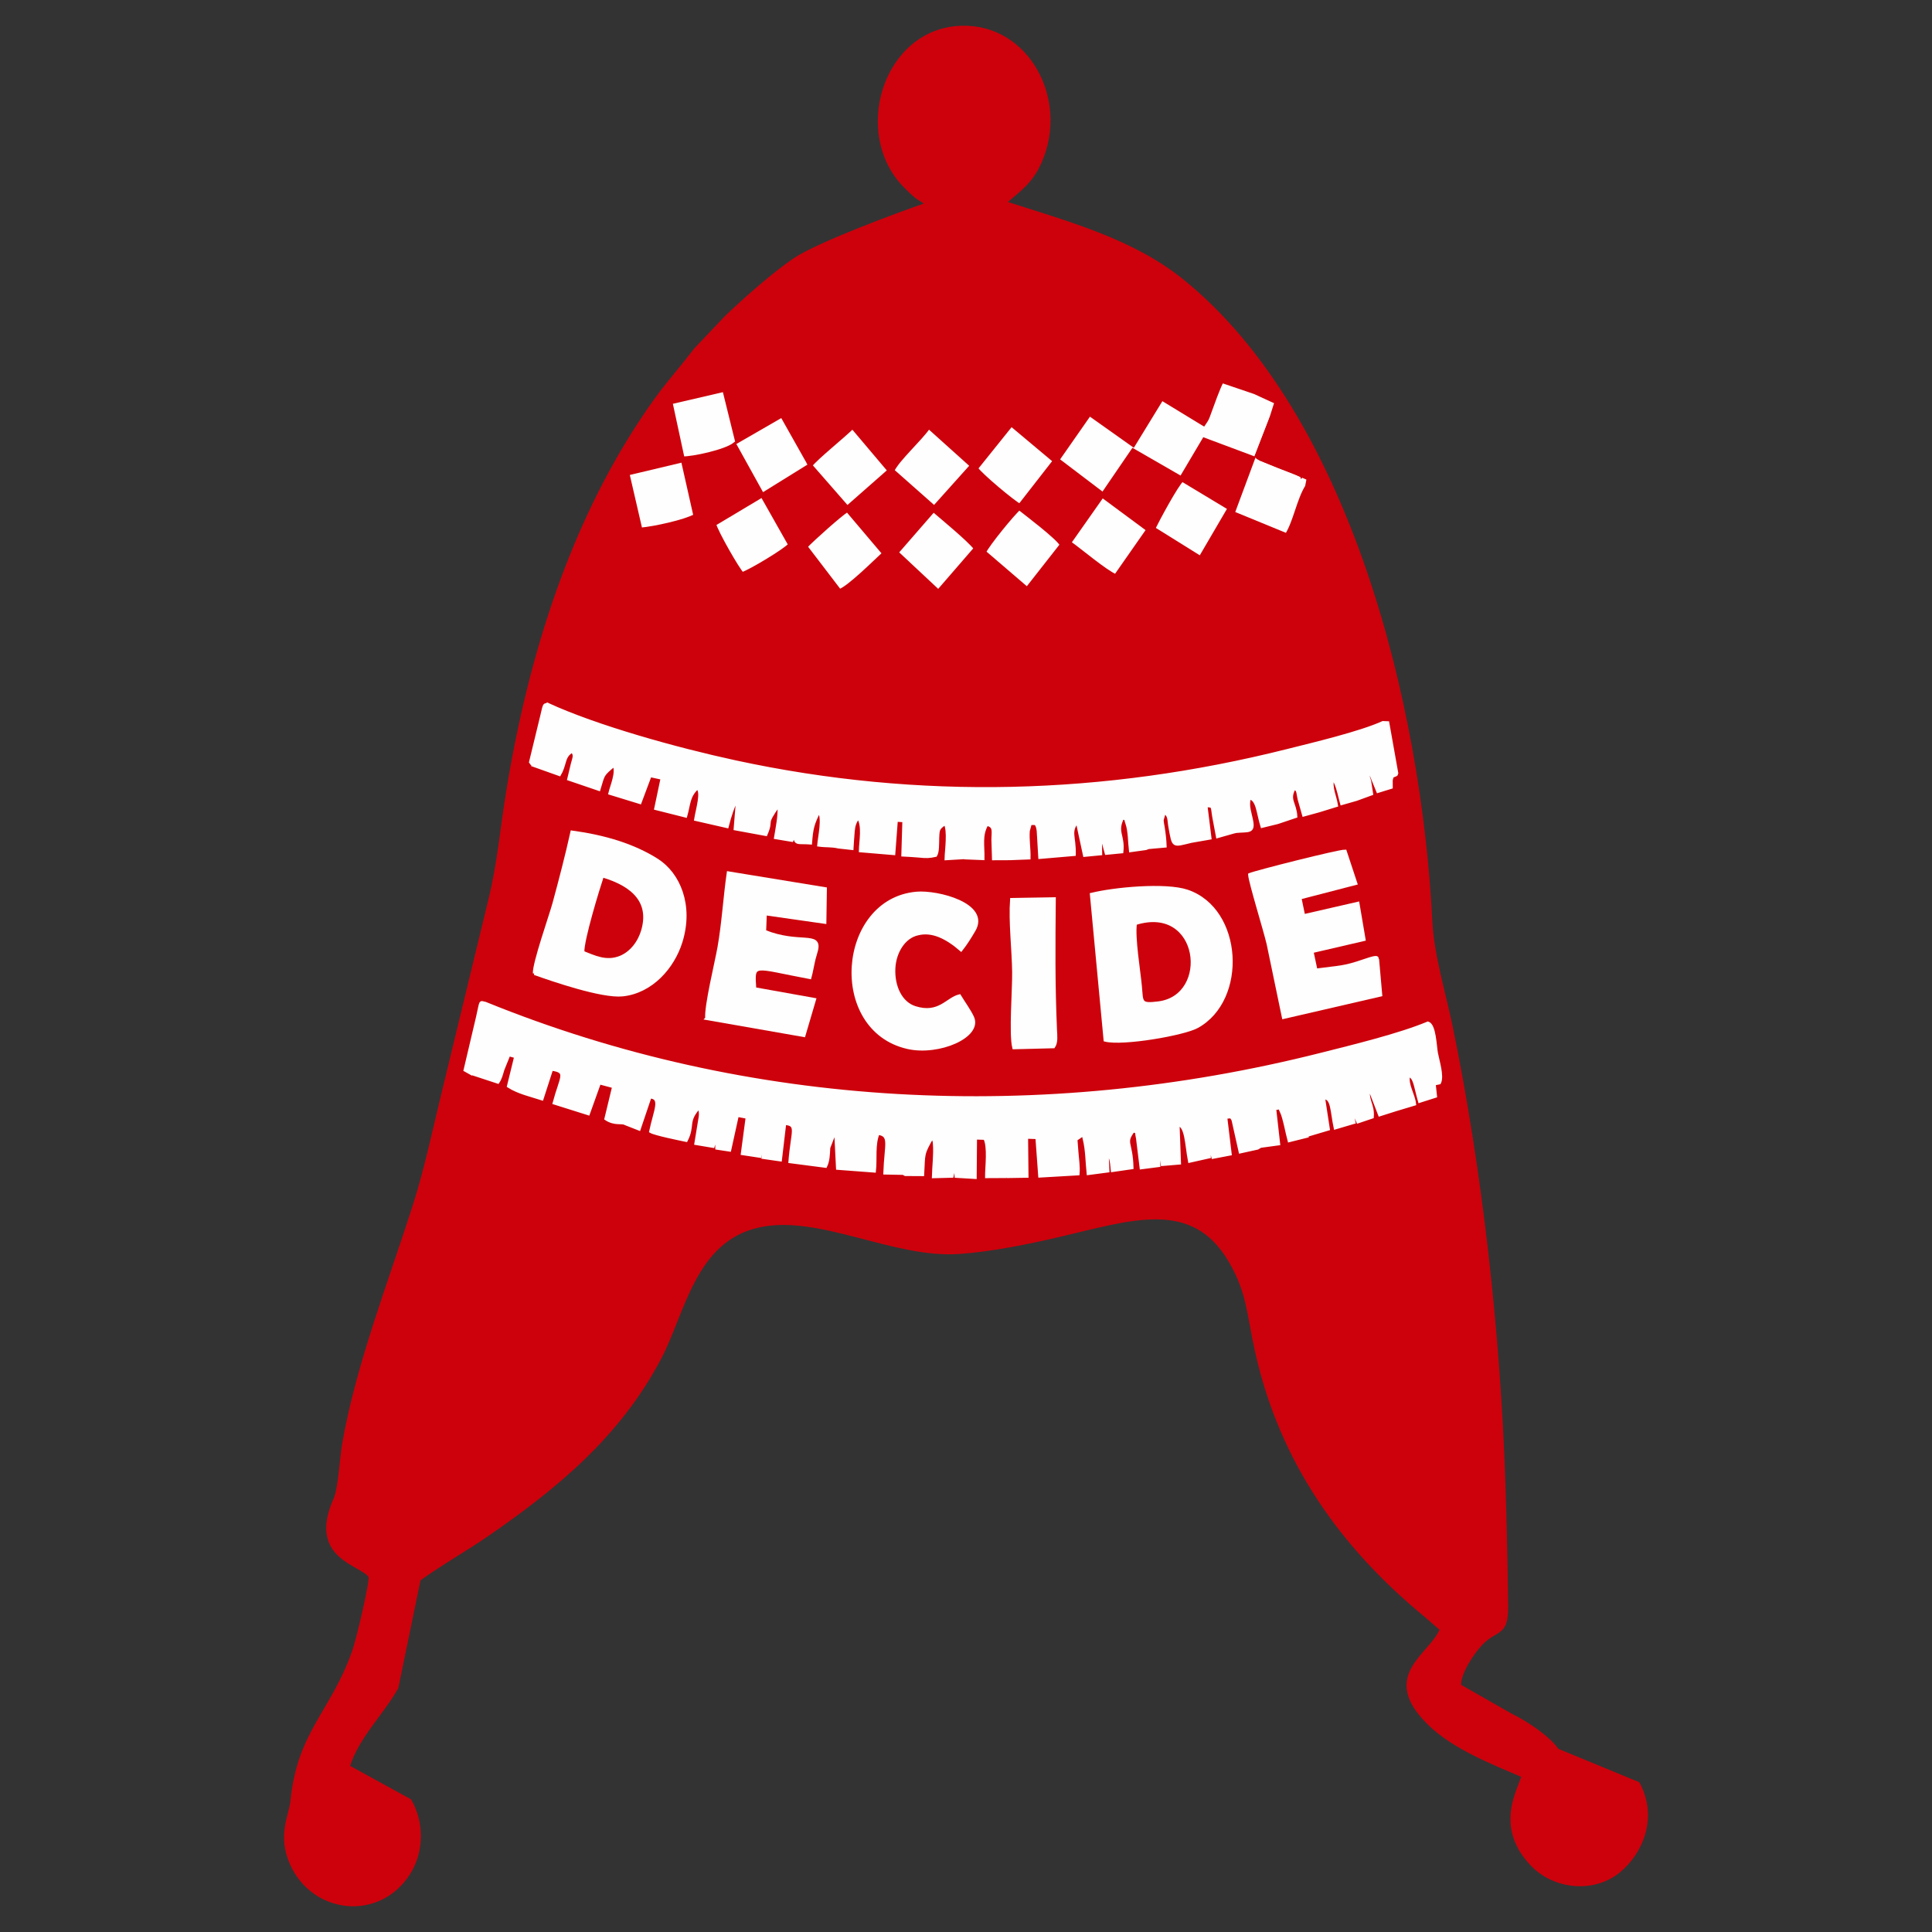
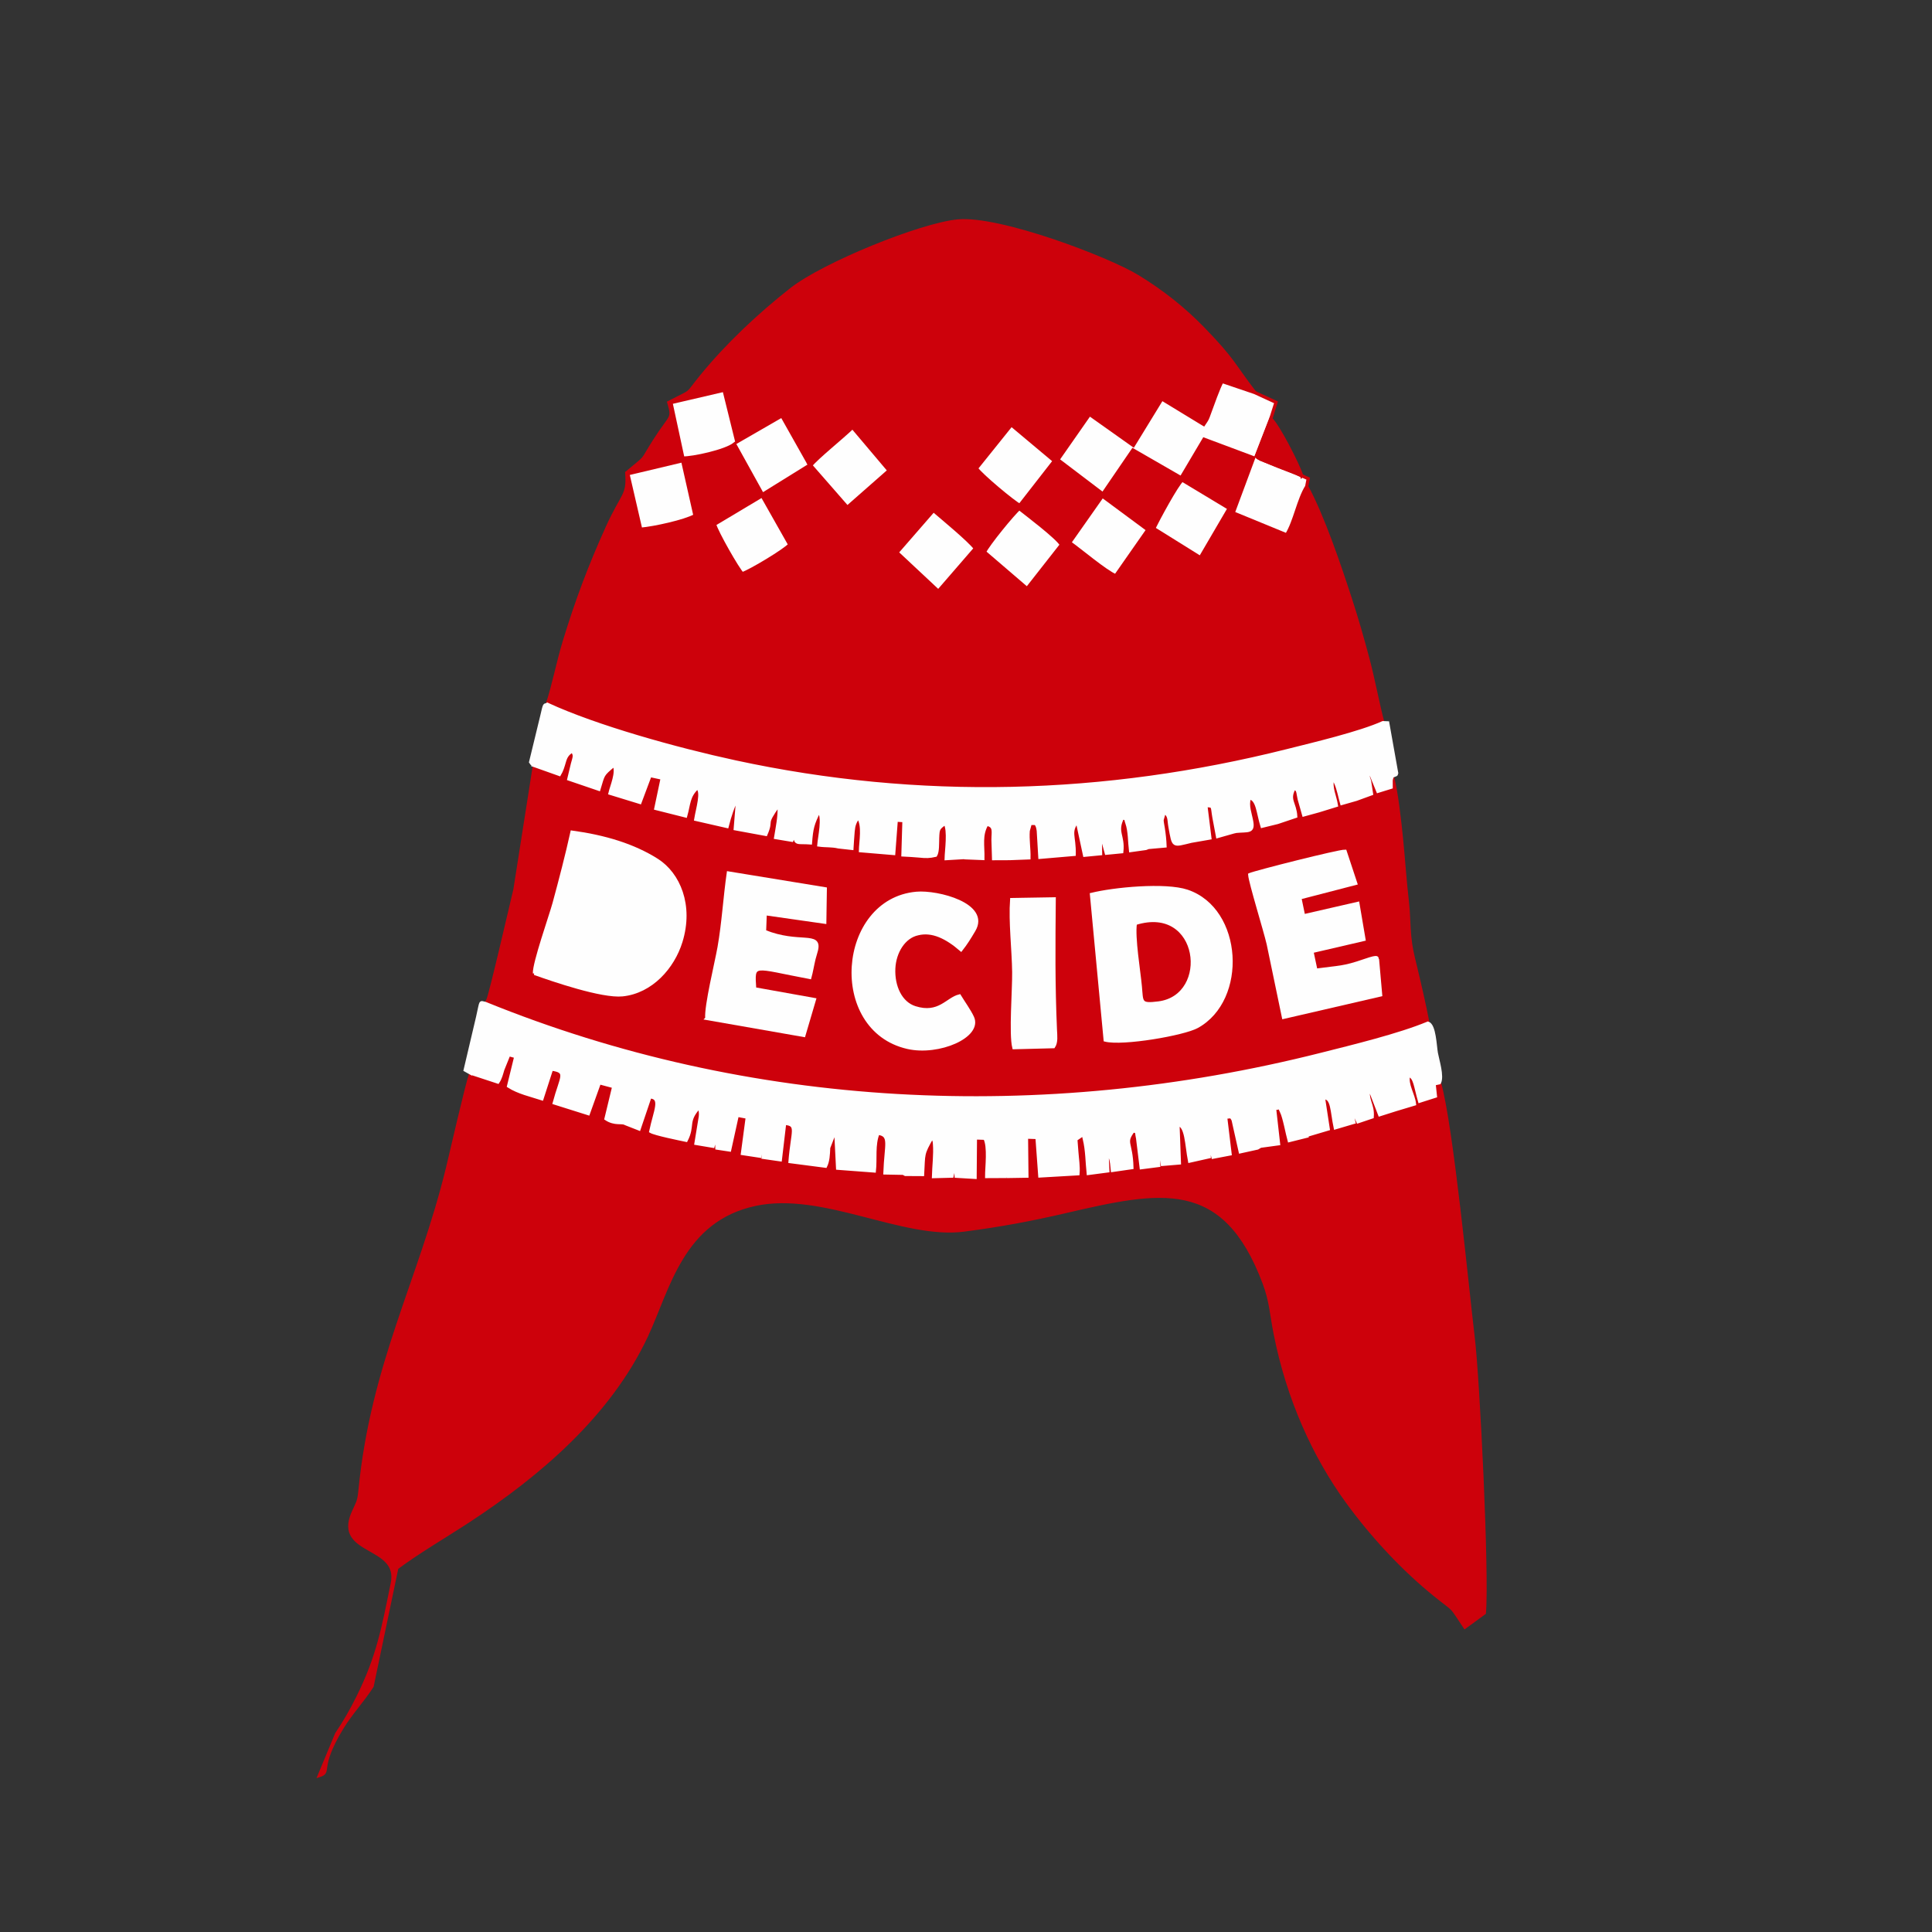
<svg xmlns="http://www.w3.org/2000/svg" xml:space="preserve" width="150mm" height="150mm" style="shape-rendering:geometricPrecision; text-rendering:geometricPrecision; image-rendering:optimizeQuality; fill-rule:evenodd; clip-rule:evenodd" viewBox="0 0 150 150">
  <rect x="0" y="0" width="150" height="150" fill="#333333" stroke="none" />
  <defs>
    <style type="text/css">
   
    .str0 {stroke:#CD010B;stroke-width:0.25}
    .str1 {stroke:#FEFEFE;stroke-width:0.25}
    .fil0 {fill:#CD010B}
    .fil1 {fill:#FEFEFE}
   
  </style>
  </defs>
  <g id="Capa_x0020_1">
    <g id="_251311440">
-       <path id="_642003808" class="fil0 str0" d="M71.961 15.856c-2.279,0.779 -8.503,3.092 -10.306,4.322 -1.569,1.07 -3.824,3.05 -5.265,4.434l-2.395 2.524c-1.705,2.224 -2.39,2.779 -4.244,5.595 -5.225,7.937 -8.542,17.751 -10.333,28.768 -0.462,2.842 -0.685,5.56 -1.365,8.319l-3.808 15.727c-0.615,2.575 -1.228,5.38 -2.003,7.829 -1.894,5.989 -4.481,12.544 -5.558,18.765 -0.185,1.069 -0.298,3.432 -0.663,4.248 -2.061,4.606 2.119,4.998 2.711,6.01 0.146,0.251 -0.921,4.831 -1.275,5.836 -1.665,4.724 -4.259,6.244 -4.785,11.62 -0.11,1.125 -1.014,2.61 -0.061,4.799 1.672,3.839 6.797,4.437 9.12,0.787 1.062,-1.669 1.089,-3.942 0.089,-5.646l-4.787 -2.63c0.685,-2.286 2.647,-4.125 3.773,-6.147l1.729 -8.394c1.707,-1.233 3.631,-2.311 5.354,-3.503 5.235,-3.62 10.138,-7.623 13.321,-13.665 1.883,-3.574 2.656,-9.169 7.712,-10.28 4.696,-1.032 10.451,2.419 15.554,2.059 2.501,-0.176 5.322,-0.752 7.685,-1.302 5.622,-1.308 10.421,-3.035 13.345,1.964 1.425,2.435 1.404,4.046 2.044,6.956 1.905,8.671 6.701,15.289 13.145,20.589l1.214 1.055c-0.759,2.025 -4.755,3.559 -0.984,7.29 1.895,1.875 4.854,3.035 7.325,4.096 -0.269,1.089 -2.134,3.91 0.687,6.872 1.715,1.801 4.775,2.165 6.787,0.492 1.625,-1.352 2.924,-4.06 1.46,-6.776l-6.277 -2.588c-0.579,-0.881 -2.271,-2.079 -3.598,-2.719l-4.002 -2.284c-0.022,-1.063 1.099,-2.647 1.679,-3.253 1.2,-1.257 2.009,-0.595 1.981,-2.955 -0.038,-3.253 -0.109,-6.466 -0.219,-9.707 -0.391,-11.491 -1.781,-24.053 -4.077,-35.205 -0.54,-2.624 -1.457,-5.568 -1.589,-8.22 -0.841,-16.843 -6.413,-39.359 -19.299,-49.755 -3.911,-3.155 -8.927,-4.478 -13.781,-6.051 1.113,-0.981 2.034,-1.54 2.753,-3.164 2.137,-4.834 -0.987,-10.603 -6.113,-10.443 -5.962,0.186 -8.43,8.242 -4.362,12.345 1.229,1.239 1.063,0.832 1.683,1.385z" />
      <path id="_642004072" class="fil0 str0" d="M42.49 54.683c3.788,1.752 10.028,3.488 14.597,4.475 14.311,3.091 28.655,2.688 42.827,-0.869 2.051,-0.515 5.686,-1.376 7.45,-2.179 -0.409,-1.54 -0.714,-3.264 -1.148,-4.904 -0.429,-1.621 -0.863,-3.132 -1.365,-4.677 -0.873,-2.684 -2.135,-6.414 -3.398,-8.759 -0.643,1.022 -0.919,2.718 -1.56,3.756l-4.147 -1.703 1.591 -4.28 -3.861 -1.444 -1.772 2.991 -3.744 -2.158 -2.332 3.411 -3.491 -2.65 2.456 -3.519 3.401 2.412 2.213 -3.611 3.249 1.979c0.316,-0.467 0.265,-0.383 0.458,-0.91 0.218,-0.595 0.716,-1.999 0.968,-2.429l2.535 0.861c-1.668,-2.169 -1.612,-2.503 -4.011,-4.974 -1.43,-1.473 -3.109,-2.835 -5.095,-4.045 -2.309,-1.406 -10.701,-4.605 -13.943,-4.3 -2.885,0.272 -10.433,3.341 -12.943,5.318 -2.494,1.964 -4.952,4.273 -6.937,6.699 -1.334,1.629 -0.546,1.024 -2.561,2.075 0.381,1.337 0.188,0.916 -1.113,2.964 -1.148,1.808 -0.453,1.059 -2.151,2.489 0.134,1.823 -0.31,1.581 -1.518,4.253 -1.377,3.046 -2.358,5.664 -3.341,8.881 -0.475,1.553 -0.835,3.45 -1.313,4.847z" />
      <path id="_642004648" class="fil0 str0" d="M41.492 59.436l-1.511 9.631c-0.29,1.18 -1.892,8.187 -2.107,8.584 -0.146,0.269 0.016,0.081 -0.199,0.251 20.473,8.328 43.192,9.431 64.864,3.965 2.507,-0.632 6.103,-1.506 8.325,-2.434 -0.292,-1.514 -0.637,-2.988 -0.993,-4.475 -0.207,-0.865 -0.33,-1.314 -0.424,-2.261 -0.077,-0.781 -0.076,-1.771 -0.175,-2.623 -0.197,-1.688 -0.302,-3.37 -0.467,-5.009 -0.127,-1.26 -0.401,-3.772 -0.718,-4.8l-0.065 0.209c-0.006,0.033 -0.017,0.078 -0.021,0.114l0.003 0.532 -1.03 0.318 -0.748 -1.833c-0.059,0.396 -0.035,0.672 0.101,1.038l0.151 0.985 -1.18 0.43 -1.133 0.324c-0.149,-0.514 -0.249,-1.125 -0.475,-1.617 -0.183,-0.398 -0.065,-0.176 -0.235,-0.34 -0.166,0.79 0.176,1.323 0.298,2.103l-1.374 0.424 -1.165 0.32 -0.347 -1.229c-0.117,-0.488 -0.053,-0.781 -0.408,-0.831 -0.487,0.913 0.082,1.139 0.136,2.17l-1.409 0.474 -1.204 0.295c-0.327,-1.062 -0.34,-2.122 -0.991,-2.205 -0.176,0.653 0.061,1.153 0.183,1.828 0.157,0.868 -0.282,0.682 -1.197,0.773l-0.2 0.044 -1.251 0.355 -0.278 -1.477c-0.157,-0.875 0.006,-0.91 -0.63,-0.916l0.312 2.51 -1.442 0.251c-1.474,0.348 -1.362,0.472 -1.655,-1.124 -0.098,-0.535 -0.009,-0.902 -0.448,-1.123l-0.167 0.589c-0.004,0.152 0.064,0.476 0.086,0.616 0.075,0.474 0.126,0.931 0.144,1.411l-1.291 0.115 -0.202 0.076 -1.185 0.165c-0.082,-0.643 -0.058,-1.509 -0.278,-2.132 -0.149,-0.42 0.03,-0.265 -0.34,-0.427 -0.567,1.137 0.082,1.37 -0.06,2.648l-1.203 0.116c-0.128,-0.43 -0.242,-1.075 -0.466,-1.302l0.021 1.34 -1.241 0.12 -0.565 -2.63c-0.65,0.84 -0.216,1.124 -0.242,2.562l-2.664 0.229 -0.122 -2.059c-0.04,-0.252 -0.064,-0.394 -0.205,-0.574l-0.422 0.001 -0.157 0.57c-0.054,0.693 0.074,1.409 0.057,2.103l-1.496 0.057 -1.249 0.005 -0.044 -1.459c-0,-0.626 0.174,-1.087 -0.485,-1.209 -0.494,0.847 -0.282,1.651 -0.302,2.656l-1.339 -0.054 -0.118 -1.028c-0.006,-0.06 -0.029,-0.075 -0.052,-0.107l-0.038 1.121 -1.304 0.078c0.012,-0.619 0.256,-2.194 -0.081,-2.744 -0.536,0.401 -0.552,0.408 -0.582,1.144 -0.017,0.427 0.017,1.052 -0.155,1.339 -0.481,0.113 -0.74,0.113 -1.24,0.06 -0.422,-0.044 -0.853,-0.057 -1.297,-0.085l0.08 -2.664 -0.601 -0.037 -0.196 2.589 -2.581 -0.217c0.011,-0.712 0.275,-1.965 -0.175,-2.601 -0.26,0.374 -0.356,0.621 -0.397,1.101 -0.038,0.445 -0.065,0.874 -0.092,1.32l-1.045 -0.116c-0.532,-0.127 -0.95,-0.066 -1.524,-0.145 0.049,-0.642 0.402,-2.094 0.02,-2.638 -0.493,0.999 -0.582,1.321 -0.67,2.471 -1.067,-0.084 -1.228,0.2 -1.195,-0.833l-0.245 0.63 -1.263 -0.211c0.124,-0.759 0.319,-1.685 0.268,-2.411 -0.004,-0.058 -0.022,-0.075 -0.042,-0.108 -1.178,1.665 -0.44,1.018 -0.984,2.275l-2.377 -0.438 0.203 -2.51c-0.387,0.789 -0.62,1.474 -0.837,2.334l-2.433 -0.556c0.141,-0.864 0.56,-2.144 0.124,-2.454 -0.706,0.66 -0.636,1.217 -0.908,2.192l-2.315 -0.583 0.495 -2.353 -0.945 -0.203 -0.782 2.088 -2.329 -0.714c0.124,-0.546 0.613,-1.623 0.324,-2.19 -0.95,0.794 -0.822,0.701 -1.185,1.882l-2.332 -0.795 0.279 -1.17c0.153,-0.557 0.237,-0.681 -0.024,-1.017 -0.35,0.248 -0.478,0.411 -0.603,0.84 -0.11,0.381 -0.196,0.681 -0.382,0.991l-1.943 -0.691z" />
      <path id="_642004240" class="fil0 str0" d="M36.559 83.322c-0.338,0.978 -1.479,6 -1.81,7.358 -2.145,8.805 -5.841,15.168 -6.806,25.104 -0.087,0.893 -0.227,0.955 -0.546,1.699 -1.378,3.214 3.681,2.415 3.064,5.44 -0.701,3.435 -1.092,5.67 -2.68,8.858 -0.555,1.115 -0.98,1.837 -1.649,2.847l-1.339 3.226c0.945,-0.31 -0.183,-0.499 1.734,-3.663 0.706,-1.166 1.605,-2.103 2.362,-3.274l1.918 -9.183c1.657,-1.242 3.815,-2.496 5.604,-3.67 5.384,-3.533 10.891,-8.176 13.777,-14.341 1.715,-3.664 2.752,-9.01 8.471,-10.222 5.25,-1.113 11.436,2.622 16.198,1.998 2.855,-0.374 5.17,-0.807 7.843,-1.427 7.378,-1.712 12.329,-2.782 15.449,5.542 0.534,1.425 0.547,2.353 0.856,3.922 0.998,5.067 3.033,9.543 5.612,13.082 1.944,2.668 4.337,5.235 6.822,7.238 1.69,1.362 1.075,0.666 2.297,2.477l1.509 -1.104c0.259,-3.052 -0.473,-18.143 -0.877,-21.464 -0.433,-3.562 -1.653,-16.35 -2.612,-19.705l-0.412 0.09 0.101 0.952 -1.227 0.391c-0.342,-1.172 -0.343,-1.87 -0.858,-2.021 -0.182,0.75 0.379,1.475 0.461,2.239l-1.43 0.429 -1.272 0.403 -0.852 -2.208c-0.19,1.139 0.347,1.361 0.271,2.38l-1.11 0.374c-0.167,-0.351 -0.319,-0.828 -0.582,-1.097l0.272 1.139 -1.447 0.428c-0.279,-1.32 -0.204,-2.376 -0.918,-2.336l0.371 2.426 -1.458 0.433 -0.302 -0.97c-0.151,-0.331 -0.057,-0.133 -0.161,-0.275l0.268 1.37 -1.379 0.344c-0.135,-0.475 -0.384,-1.84 -0.591,-2.231 -0.268,-0.505 0.149,-0.311 -0.544,-0.262l0.309 2.74 -1.401 0.191 -0.231 0.138 -1.34 0.295 -0.467 -2.087c-0.113,-0.474 -0.03,-0.321 -0.244,-0.639l-0.423 0.039 0.344 2.852 -1.327 0.254 -0.38 -1.419 0.088 1.383 -1.524 0.341c-0.251,-1.305 -0.232,-2.744 -0.904,-2.86l0.111 3.002 -1.324 0.111 -0.219 -1.359c-0.191,0.483 -0.074,0.914 -0.06,1.441l-1.36 0.175 -0.279 -2.277c-0.168,-0.778 0.082,-0.364 -0.334,-0.606 -0.745,1.014 -0.166,0.827 -0.11,2.876l-1.516 0.219c-0.04,-0.356 -0.044,-0.75 -0.195,-1.085 -0.147,-0.327 0.002,-0.09 -0.225,-0.333l0.066 1.453 -1.522 0.2c-0.093,-0.872 -0.086,-1.81 -0.302,-2.674 -0.086,-0.345 -0.007,-0.133 -0.131,-0.328l-0.527 0.359c-0.002,0.014 0.063,0.826 0.07,0.921 0.042,0.596 0.144,1.182 0.094,1.745l-2.962 0.172 -0.218 -2.988 -0.818 -0.028 0.032 3.029 -1.431 0.023 -0.101 -1.365c-0.218,0.465 -0.129,0.85 -0.145,1.365l-1.446 0.007c-0.003,-0.722 0.211,-2.318 -0.138,-2.972l-0.736 -0.025 -0.025 3.062 -1.468 -0.088 -0.077 -1.153 -0.245 1.145 -1.439 0.037c0.02,-0.819 0.142,-1.711 0.079,-2.53 -0.021,-0.27 -0.026,-0.185 -0.071,-0.359l-0.095 -0.201c-0.802,1.396 -0.664,1.284 -0.76,2.928l-1.338 -0.007 -0.168 -0.089 -1.418 -0.027c0.082,-2.244 0.495,-2.929 -0.534,-3.081 -0.366,0.873 -0.181,2.011 -0.287,2.929l-2.851 -0.215 -0.151 -2.998 -0.545 1.41c-0.026,0.56 -0.044,1.028 -0.242,1.432l-2.758 -0.359c0.19,-2.411 0.664,-2.876 -0.419,-2.97l-0.334 2.832 -1.335 -0.191 0.096 -1.18 -0.245 0.464c-0.036,0.124 -0.077,0.471 -0.105,0.626l-1.352 -0.205 0.376 -2.824 -0.779 -0.147 -0.593 2.696 -0.987 -0.149 -0.033 -1.126 -0.266 0.986 -1.326 -0.223 0.342 -2.09c0.027,-0.278 0.009,-0.514 -0.119,-0.702 -0.992,1.116 -0.387,1.383 -0.984,2.551 -0.54,-0.114 -2.413,-0.492 -2.749,-0.691 0.329,-1.592 0.915,-2.614 -0.063,-2.682l-0.843 2.492 -1.065 -0.418c-0.26,-0.171 -0.812,0.085 -1.504,-0.376l0.602 -2.495 -1.116 -0.298 -0.86 2.398 -2.644 -0.833c0.548,-2.049 1.097,-2.444 -0.213,-2.625l-0.743 2.303c-0.866,-0.282 -1.824,-0.487 -2.591,-0.981l0.562 -2.296 -0.544 -0.149 -0.466 1.154c-0.103,0.339 -0.177,0.673 -0.381,0.975l-2.097 -0.689z" />
      <path id="_642004384" class="fil1 str1" d="M36.559 83.322l2.097 0.689c0.204,-0.302 0.278,-0.637 0.381,-0.975l0.466 -1.154 0.544 0.149 -0.562 2.296c0.767,0.493 1.725,0.699 2.591,0.981l0.743 -2.303c1.31,0.181 0.761,0.576 0.213,2.625l2.644 0.833 0.86 -2.398 1.116 0.298 -0.602 2.495c0.692,0.46 1.245,0.205 1.504,0.376l1.065 0.418 0.843 -2.492c0.978,0.068 0.392,1.09 0.063,2.682 0.335,0.199 2.209,0.577 2.749,0.691 0.597,-1.168 -0.008,-1.435 0.984,-2.551 0.127,0.187 0.146,0.424 0.119,0.702l-0.342 2.09 1.326 0.223 0.266 -0.986 0.033 1.126 0.987 0.149 0.593 -2.696 0.779 0.147 -0.376 2.824 1.352 0.205c0.029,-0.155 0.07,-0.502 0.105,-0.626l0.245 -0.464 -0.096 1.18 1.335 0.191 0.334 -2.832c1.083,0.094 0.609,0.559 0.419,2.97l2.758 0.359c0.198,-0.405 0.216,-0.872 0.242,-1.432l0.545 -1.41 0.151 2.998 2.851 0.215c0.106,-0.918 -0.079,-2.056 0.287,-2.929 1.029,0.152 0.616,0.837 0.534,3.081l1.418 0.027 0.168 0.089 1.338 0.007c0.096,-1.644 -0.042,-1.532 0.76,-2.928l0.095 0.201c0.045,0.174 0.05,0.089 0.071,0.359 0.063,0.819 -0.059,1.711 -0.079,2.53l1.439 -0.037 0.245 -1.145 0.077 1.153 1.468 0.088 0.025 -3.062 0.736 0.025c0.349,0.654 0.135,2.249 0.138,2.972l1.446 -0.007c0.016,-0.514 -0.073,-0.899 0.145,-1.365l0.101 1.365 1.431 -0.023 -0.032 -3.029 0.818 0.028 0.218 2.988 2.962 -0.172c0.051,-0.564 -0.051,-1.149 -0.094,-1.745 -0.007,-0.095 -0.071,-0.907 -0.07,-0.921l0.527 -0.359c0.124,0.195 0.045,-0.017 0.131,0.328 0.216,0.864 0.209,1.802 0.302,2.674l1.522 -0.2 -0.066 -1.453c0.227,0.243 0.078,0.006 0.225,0.333 0.152,0.335 0.155,0.729 0.195,1.085l1.516 -0.219c-0.056,-2.048 -0.636,-1.862 0.11,-2.876 0.415,0.242 0.166,-0.172 0.334,0.606l0.279 2.277 1.36 -0.175c-0.014,-0.527 -0.131,-0.958 0.06,-1.441l0.219 1.359 1.324 -0.111 -0.111 -3.002c0.672,0.117 0.653,1.555 0.904,2.86l1.524 -0.341 -0.088 -1.383 0.38 1.419 1.327 -0.254 -0.344 -2.852 0.423 -0.039c0.213,0.318 0.131,0.164 0.244,0.639l0.467 2.087 1.34 -0.295 0.231 -0.138 1.401 -0.191 -0.309 -2.74c0.693,-0.048 0.276,-0.242 0.544,0.262 0.207,0.391 0.456,1.755 0.591,2.231l1.379 -0.344 -0.268 -1.37c0.103,0.142 0.009,-0.056 0.161,0.275l0.302 0.97 1.458 -0.433 -0.371 -2.426c0.714,-0.04 0.638,1.016 0.918,2.336l1.447 -0.428 -0.272 -1.139c0.263,0.269 0.415,0.745 0.582,1.097l1.11 -0.374c0.076,-1.019 -0.461,-1.241 -0.271,-2.38l0.852 2.208 1.272 -0.403 1.43 -0.429c-0.082,-0.764 -0.643,-1.489 -0.461,-2.239 0.515,0.152 0.516,0.849 0.858,2.021l1.227 -0.391 -0.101 -0.952 0.412 -0.09c0.26,-0.514 -0.134,-1.721 -0.239,-2.299 -0.102,-0.561 -0.141,-2.167 -0.652,-2.329 -2.223,0.928 -5.818,1.802 -8.325,2.434 -21.672,5.467 -44.391,4.364 -64.864,-3.965 -0.428,-0.075 -0.287,-0.278 -0.591,1.062l-0.968 4.11 0.442 0.248z" />
      <path id="_642005392" class="fil1 str1" d="M41.492 59.436l1.943 0.691c0.185,-0.309 0.271,-0.61 0.382,-0.991 0.124,-0.429 0.253,-0.592 0.603,-0.84 0.26,0.336 0.177,0.46 0.024,1.017l-0.279 1.17 2.332 0.795c0.363,-1.182 0.234,-1.088 1.185,-1.882 0.289,0.568 -0.2,1.644 -0.324,2.19l2.329 0.714 0.782 -2.088 0.945 0.203 -0.495 2.353 2.315 0.583c0.272,-0.974 0.202,-1.531 0.908,-2.192 0.436,0.311 0.017,1.591 -0.124,2.454l2.433 0.556c0.217,-0.86 0.45,-1.545 0.837,-2.334l-0.203 2.51 2.377 0.438c0.544,-1.257 -0.194,-0.609 0.984,-2.275 0.02,0.033 0.038,0.05 0.042,0.108 0.051,0.726 -0.144,1.652 -0.268,2.411l1.263 0.211 0.245 -0.63c-0.032,1.033 0.129,0.749 1.195,0.833 0.088,-1.149 0.177,-1.472 0.67,-2.471 0.382,0.544 0.029,1.996 -0.02,2.638 0.574,0.08 0.992,0.018 1.524,0.145l1.045 0.116c0.027,-0.445 0.054,-0.875 0.092,-1.32 0.041,-0.48 0.137,-0.726 0.397,-1.101 0.45,0.636 0.186,1.889 0.175,2.601l2.581 0.217 0.196 -2.589 0.601 0.037 -0.08 2.664c0.444,0.027 0.875,0.041 1.297,0.085 0.5,0.052 0.758,0.053 1.24,-0.06 0.172,-0.287 0.138,-0.912 0.155,-1.339 0.03,-0.736 0.046,-0.743 0.582,-1.144 0.337,0.551 0.092,2.125 0.081,2.744l1.304 -0.078 0.038 -1.121c0.023,0.033 0.046,0.047 0.052,0.107l0.118 1.028 1.339 0.054c0.02,-1.004 -0.192,-1.808 0.302,-2.656 0.658,0.122 0.484,0.583 0.485,1.209l0.044 1.459 1.249 -0.005 1.496 -0.057c0.017,-0.694 -0.111,-1.41 -0.057,-2.103l0.157 -0.57 0.422 -0.001c0.141,0.18 0.165,0.322 0.205,0.574l0.122 2.059 2.664 -0.229c0.026,-1.438 -0.409,-1.722 0.242,-2.562l0.565 2.63 1.241 -0.12 -0.021 -1.34c0.224,0.227 0.338,0.872 0.466,1.302l1.203 -0.116c0.142,-1.278 -0.507,-1.512 0.06,-2.648 0.37,0.162 0.191,0.007 0.34,0.427 0.221,0.623 0.197,1.489 0.278,2.132l1.185 -0.165 0.202 -0.076 1.291 -0.115c-0.017,-0.48 -0.069,-0.937 -0.144,-1.411 -0.022,-0.14 -0.09,-0.463 -0.086,-0.616l0.167 -0.589c0.438,0.221 0.349,0.588 0.448,1.123 0.293,1.597 0.182,1.473 1.655,1.124l1.442 -0.251 -0.312 -2.51c0.637,0.005 0.473,0.041 0.63,0.916l0.278 1.477 1.251 -0.355 0.2 -0.044c0.915,-0.09 1.354,0.095 1.197,-0.773 -0.122,-0.675 -0.359,-1.175 -0.183,-1.828 0.651,0.084 0.664,1.143 0.991,2.205l1.204 -0.295 1.409 -0.474c-0.053,-1.032 -0.623,-1.258 -0.136,-2.17 0.355,0.05 0.29,0.343 0.408,0.831l0.347 1.229 1.165 -0.32 1.374 -0.424c-0.122,-0.779 -0.464,-1.312 -0.298,-2.103 0.171,0.165 0.052,-0.058 0.235,0.34 0.226,0.492 0.326,1.102 0.475,1.617l1.133 -0.324 1.18 -0.43 -0.151 -0.985c-0.136,-0.367 -0.16,-0.643 -0.101,-1.038l0.748 1.833 1.03 -0.318 -0.003 -0.532c0.005,-0.036 0.015,-0.081 0.021,-0.114l0.065 -0.209c0.65,-0.256 0.048,-0.026 0.341,-0.257l-0.692 -3.885 -0.373 -0.015c-1.764,0.802 -5.399,1.664 -7.45,2.179 -14.172,3.557 -28.516,3.959 -42.827,0.869 -4.569,-0.987 -10.809,-2.722 -14.597,-4.475 -0.226,0.155 -0.171,-0.229 -0.443,0.981l-0.85 3.502c0.124,0.163 -0.008,0.07 0.295,0.27z" />
      <path id="_642004984" class="fil1 str1" d="M84.743 69.445l1.064 11.304c1.371,0.346 6.083,-0.472 7.127,-1.043 3.823,-2.092 3.45,-9.094 -0.763,-10.51 -1.698,-0.571 -5.72,-0.181 -7.427,0.249z" />
      <path id="_642005032" class="fil1 str1" d="M41.495 75.573c1.417,0.507 5.248,1.824 6.832,1.662 2.25,-0.231 3.924,-2.138 4.538,-4.128 0.871,-2.821 -0.176,-5.258 -1.861,-6.326 -1.833,-1.161 -4.066,-1.826 -6.594,-2.173 -0.384,1.742 -0.907,3.754 -1.388,5.522 -0.269,0.987 -1.563,4.643 -1.527,5.443z" />
      <path id="_642004792" class="fil1 str0" d="M101.453 37.769l0.116 -0.608 -0.508 -0.225c-0.487,-0.238 -1.207,-0.485 -1.779,-0.716l-1.402 -0.568c-0.342,-0.188 -0.158,-0.071 -0.338,-0.24l1.12 -2.891 0.406 -1.286 -1.652 -0.759 -2.535 -0.861c-0.252,0.43 -0.749,1.833 -0.968,2.429 -0.193,0.526 -0.142,0.442 -0.458,0.91l-3.249 -1.979 -2.213 3.611 -3.401 -2.412 -2.456 3.519 3.491 2.65 2.332 -3.411 3.744 2.158 1.772 -2.991 3.861 1.444 -1.591 4.28 4.147 1.703c0.642,-1.037 0.917,-2.734 1.56,-3.756z" />
      <path id="_642005104" class="fil1 str1" d="M97.027 67.909c0.052,0.647 1.188,4.292 1.44,5.386l1.184 5.691 7.54 -1.742 -0.239 -2.712c-0.119,-0.099 0.246,-0.388 -1.01,0.048 -1.663,0.577 -1.94,0.494 -3.778,0.746l-0.308 -1.452 4.042 -0.939 -0.475 -2.796 -4.215 0.966 -0.289 -1.396 4.339 -1.125 -0.826 -2.495c-0.484,-0.017 -6.92,1.61 -7.404,1.819z" />
      <path id="_642005296" class="fil1 str1" d="M54.876 79.071l7.535 1.319 0.82 -2.784 -4.64 -0.832c-0.138,-2.097 -0.179,-1.724 4.285,-0.884 0.116,-0.412 0.211,-0.998 0.322,-1.449 0.068,-0.276 0.134,-0.439 0.19,-0.678 0.322,-1.382 -1.379,-0.371 -4.03,-1.446l0.051 -1.379 4.625 0.661 0.04 -2.59 -7.527 -1.231c-0.269,1.857 -0.382,3.872 -0.715,5.765 -0.209,1.19 -1.038,4.548 -0.956,5.528z" />
      <path id="_642005800" class="fil1 str1" d="M74.492 77.325c-0.956,0.229 -1.573,1.504 -3.451,0.914 -1.103,-0.347 -1.718,-1.628 -1.65,-3.054 0.061,-1.275 0.792,-2.467 1.882,-2.693 1.114,-0.272 2.228,0.279 3.342,1.242 0.392,-0.499 0.643,-0.908 0.998,-1.507 1.185,-1.993 -2.818,-3.016 -4.455,-2.871 -6.027,0.533 -6.816,10.565 -0.691,11.962 2.418,0.552 5.713,-0.876 5.033,-2.335 -0.241,-0.517 -0.714,-1.172 -1.008,-1.658z" />
      <path id="_642005992" class="fil1 str0" d="M52.094 31.258l0.926 4.303c0.769,0.013 3.304,-0.523 4.008,-1.087l2.168 3.913 3.664 -2.273 -2.156 -3.825 -3.496 2.017 -0.991 -4.008 -4.123 0.96z" />
      <path id="_642005896" class="fil1 str1" d="M78.717 81.34l3.084 -0.079c0.231,-0.342 0.159,-0.867 0.14,-1.29 -0.157,-3.625 -0.126,-6.534 -0.094,-10.185l-3.301 0.056c-0.125,1.72 0.138,3.861 0.162,5.629 0.019,1.359 -0.26,4.796 0.009,5.869z" />
-       <path id="_642005488" class="fil0 str1" d="M88.146 71.697c-0.161,1.107 0.277,3.686 0.388,4.896 0.114,1.237 -0.034,1.463 1.417,1.278 4.117,-0.525 3.286,-7.775 -1.805,-6.175z" />
+       <path id="_642005488" class="fil0 str1" d="M88.146 71.697c-0.161,1.107 0.277,3.686 0.388,4.896 0.114,1.237 -0.034,1.463 1.417,1.278 4.117,-0.525 3.286,-7.775 -1.805,-6.175" />
      <path id="_642006088" class="fil1 str0" d="M55.478 40.702c0.151,0.604 1.811,3.506 2.154,3.839 0.653,-0.218 3.326,-1.827 3.682,-2.256l-2.144 -3.79 -3.692 2.206z" />
      <path id="_642005536" class="fil1 str0" d="M48.749 36.784l0.994 4.305c1.042,-0.09 3.425,-0.611 4.216,-1.054l-0.96 -4.264 -4.25 1.012z" />
-       <path id="_642005632" class="fil1 str0" d="M62.575 42.439l2.611 3.417c0.705,-0.234 2.761,-2.28 3.422,-2.888l-2.824 -3.335c-0.524,0.312 -2.692,2.256 -3.21,2.806z" />
      <path id="_642006760" class="fil1 str0" d="M83.048 42.131c0.782,0.549 2.829,2.28 3.571,2.569l2.494 -3.571 -3.526 -2.609 -2.539 3.611z" />
      <path id="_642006448" class="fil1 str0" d="M75.814 36.361c0.331,0.51 2.884,2.64 3.359,2.872l2.686 -3.448 -3.337 -2.796 -2.708 3.372z" />
      <path id="_642006928" class="fil1 str0" d="M76.439 42.861l3.302 2.833 2.663 -3.395c-0.314,-0.569 -2.739,-2.394 -3.266,-2.816 -0.465,0.384 -2.438,2.803 -2.699,3.378z" />
      <path id="_642006808" class="fil1 str0" d="M69.641 42.895l3.21 3.003 2.873 -3.319c-0.504,-0.659 -2.516,-2.313 -3.248,-2.943l-2.835 3.259z" />
-       <path id="_642006856" class="fil1 str0" d="M69.315 36.534l3.216 2.844 2.892 -3.225 -3.314 -2.979c-0.643,0.942 -2.38,2.491 -2.794,3.36z" />
      <path id="_642006904" class="fil1 str0" d="M62.948 36.135l2.837 3.248 3.239 -2.848 -2.834 -3.354c-0.78,0.761 -2.789,2.369 -3.241,2.954z" />
      <path id="_642007408" class="fil1 str0" d="M89.577 41.033l3.617 2.255 2.235 -3.821 -3.641 -2.193c-0.427,0.365 -1.899,3.107 -2.212,3.759z" />
-       <path id="_642007384" class="fil0 str1" d="M45.242 73.945c0.847,0.326 1.825,0.846 2.949,0.375 0.83,-0.348 1.452,-1.156 1.719,-2.085 0.613,-2.141 -0.626,-3.496 -3.144,-4.242 -0.331,0.99 -1.56,4.982 -1.523,5.953z" />
      <path id="_642007744" class="fil0 str0" d="M101.061 36.936c-0.264,-0.842 -1.828,-3.905 -2.398,-4.416l-1.12 2.891c0.18,0.17 -0.004,0.053 0.338,0.24l1.402 0.568c0.572,0.231 1.291,0.478 1.779,0.716z" />
    </g>
  </g>
</svg>